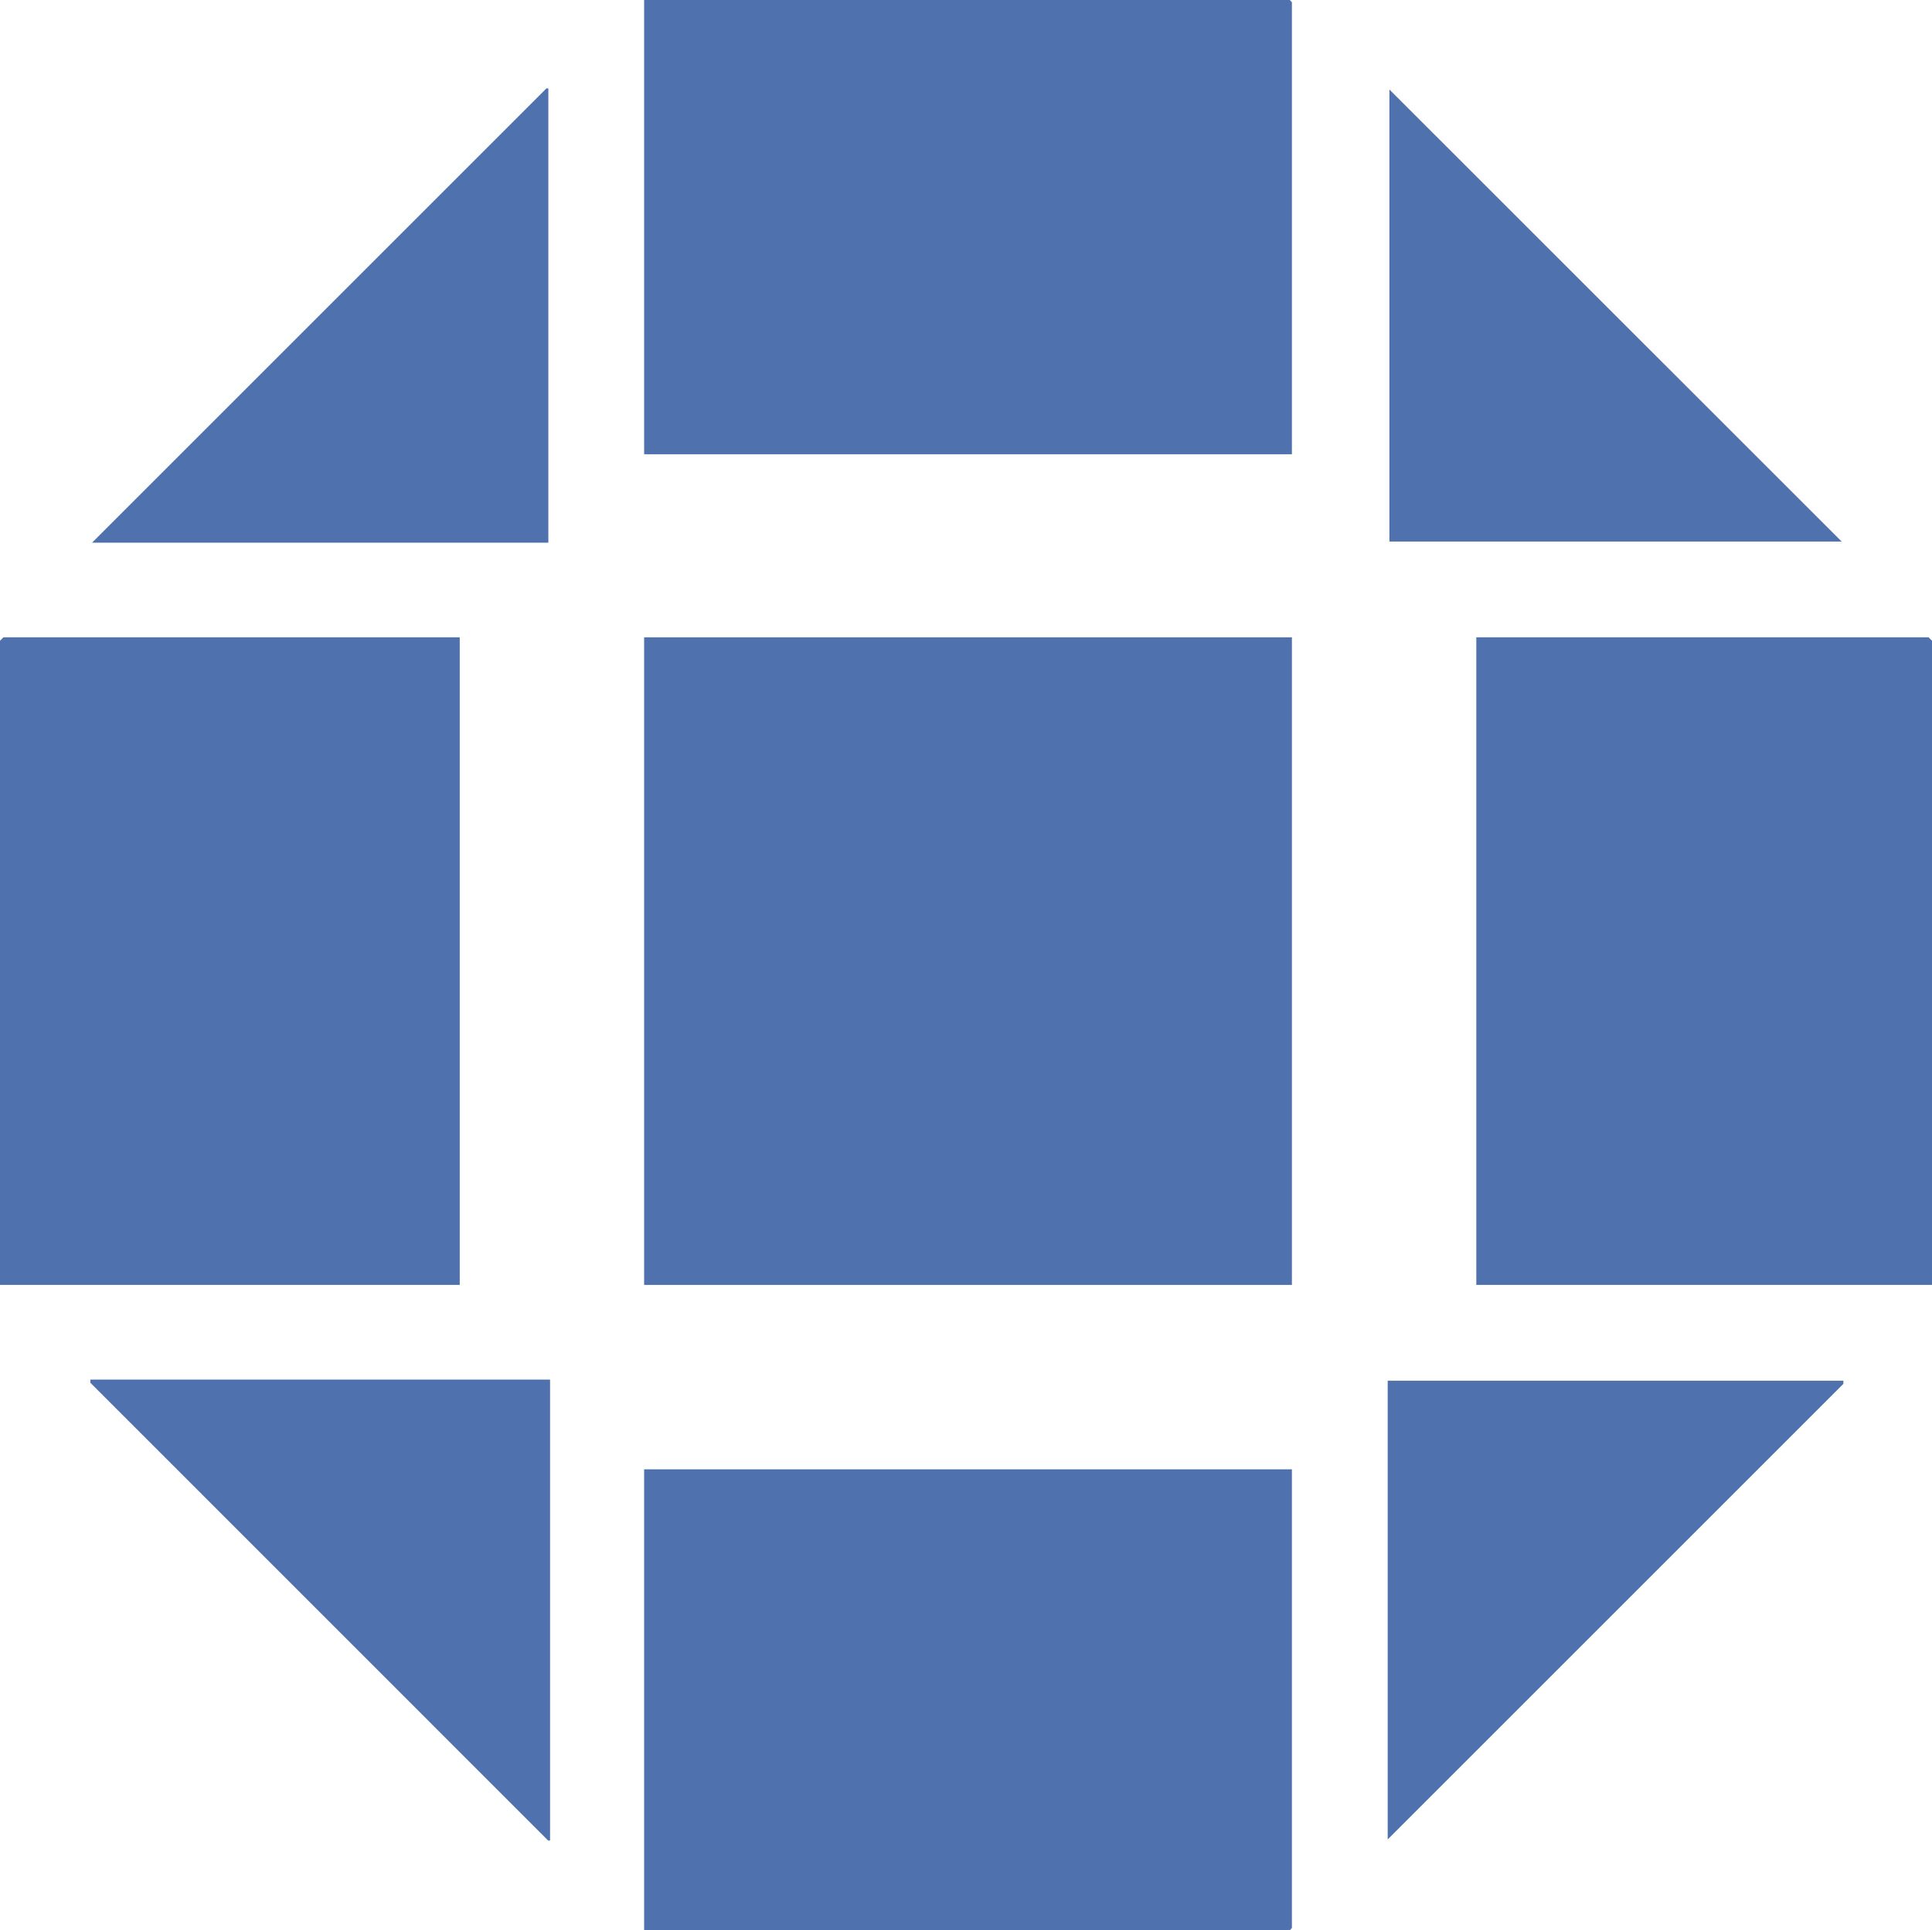
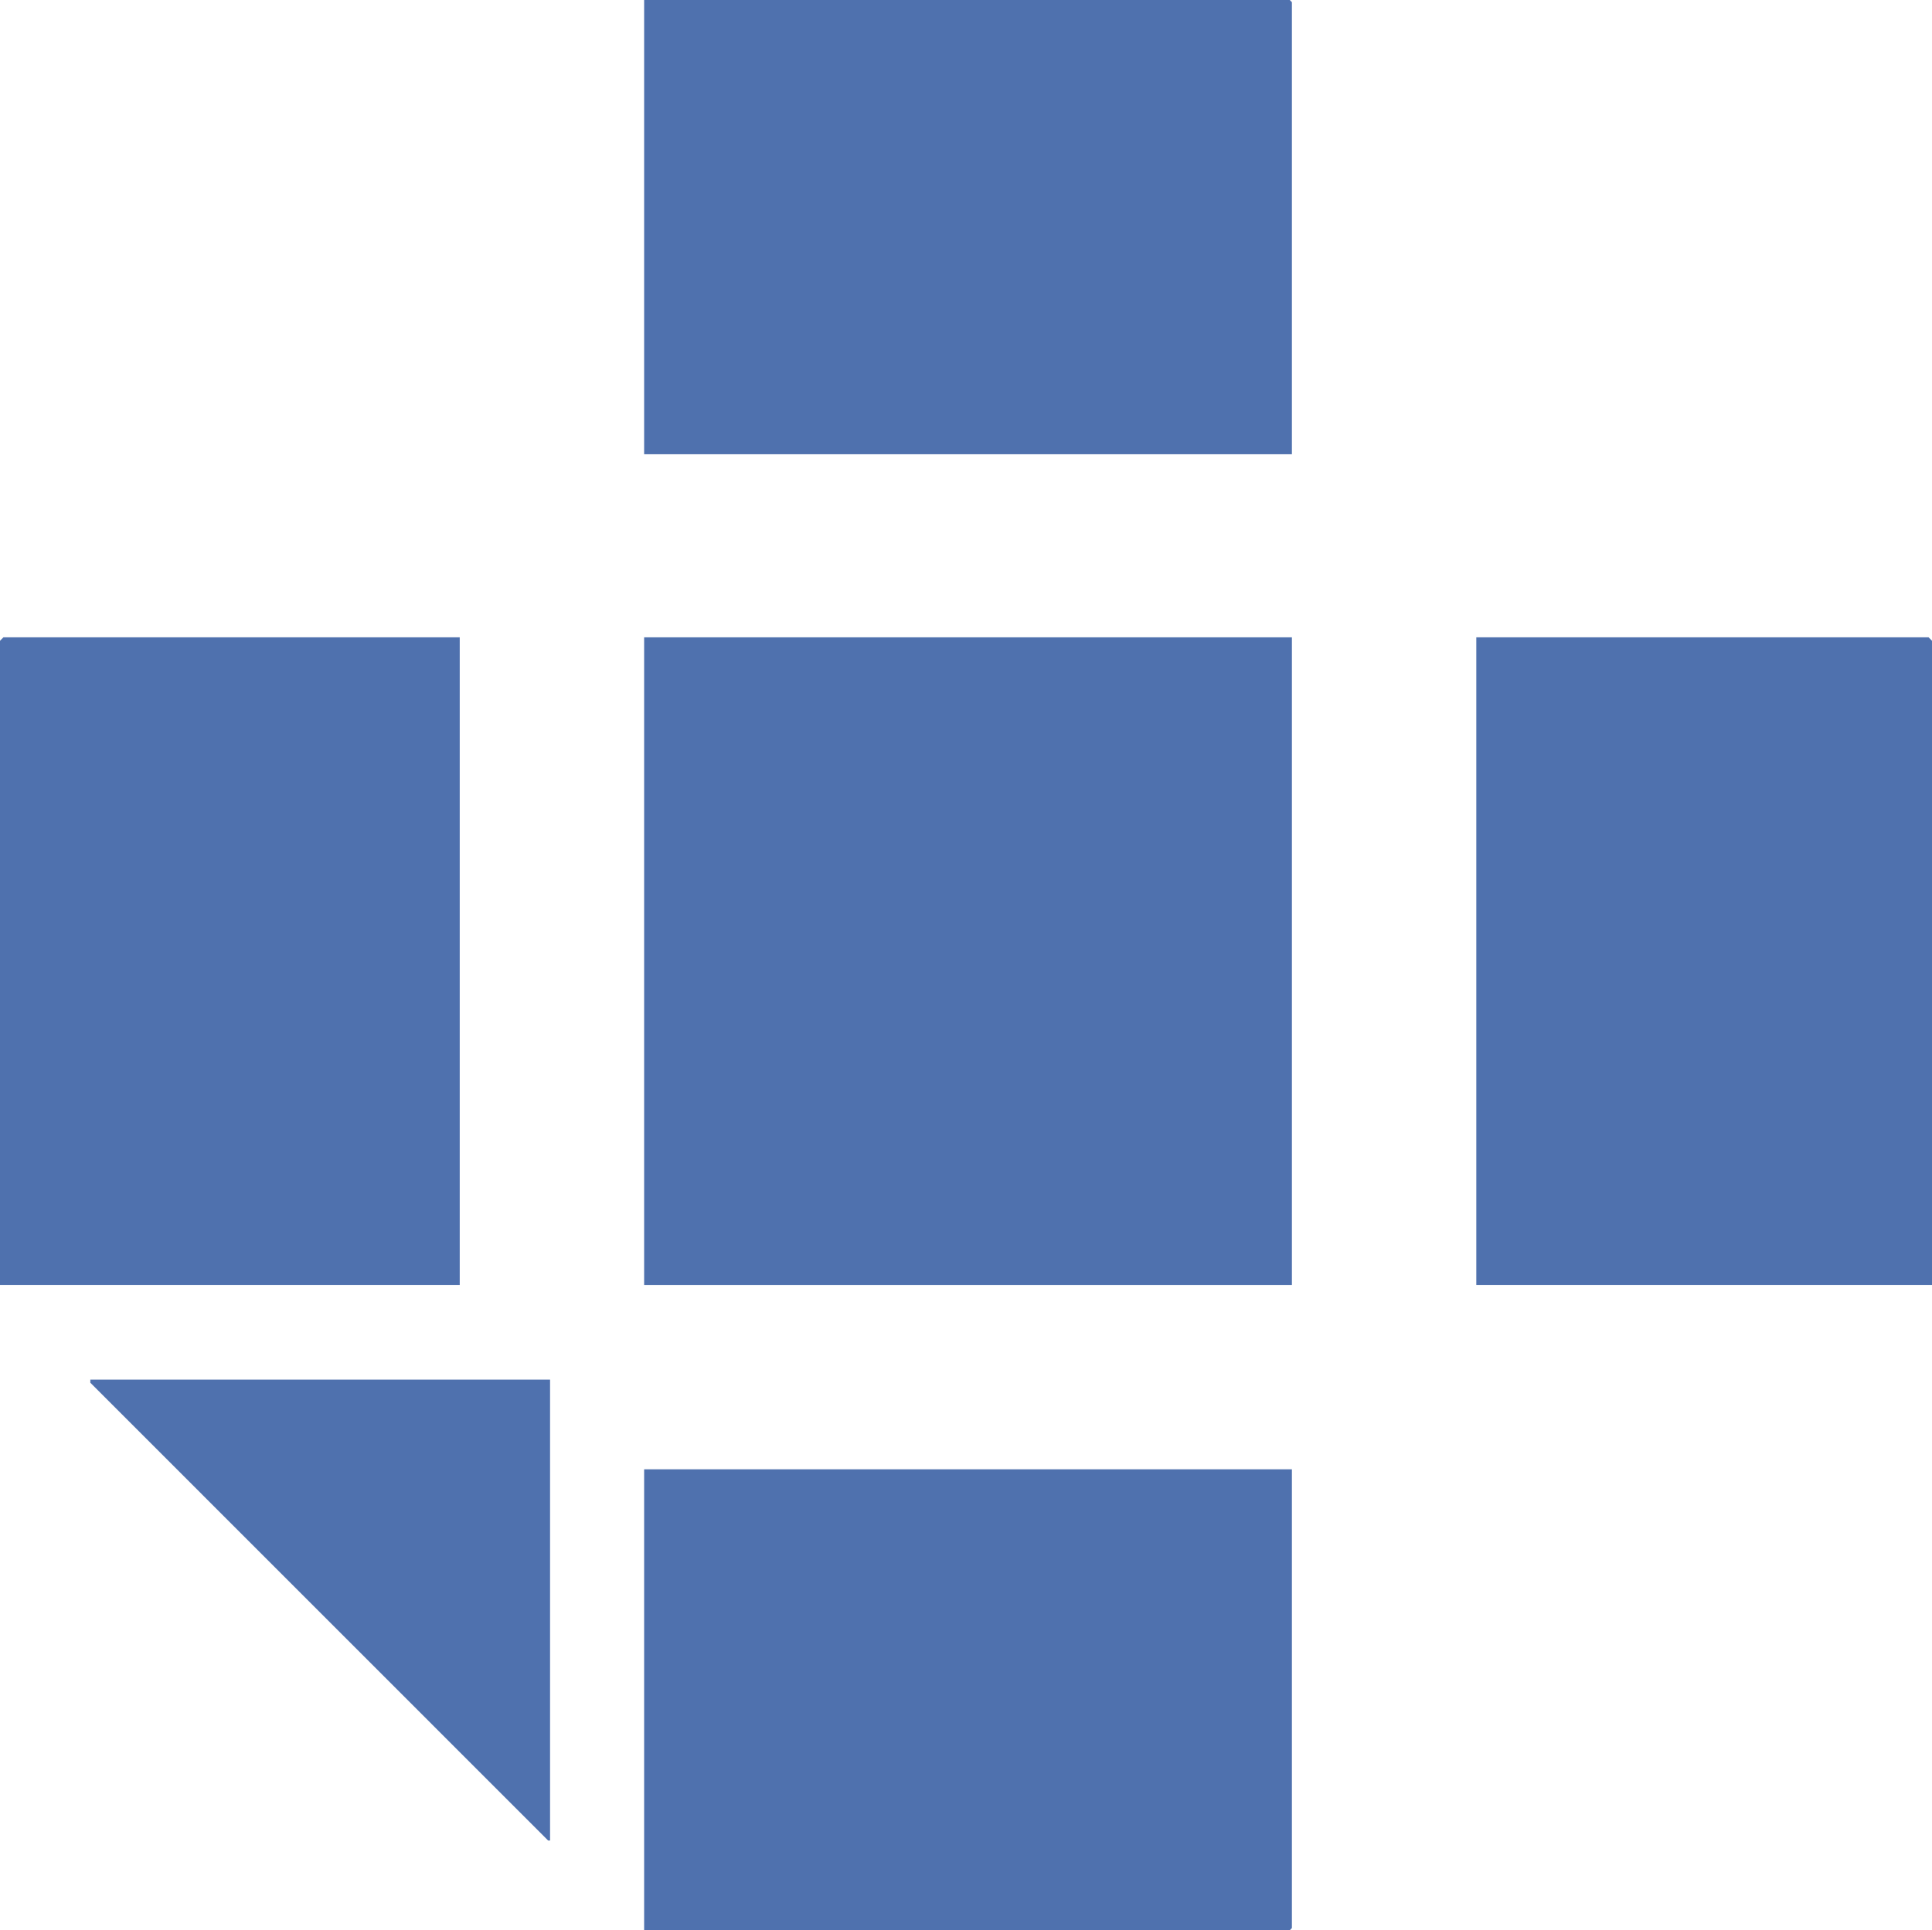
<svg xmlns="http://www.w3.org/2000/svg" id="Laag_1" data-name="Laag 1" viewBox="0 0 191.21 191.08">
  <defs>
    <style>
      .cls-1 {
        fill: #4f71ae;
      }
    </style>
  </defs>
  <rect class="cls-1" x="63.75" y="63.09" width="64.11" height="64.11" />
  <polygon class="cls-1" points="45.5 63.09 .34 63.09 0 63.43 0 127.2 45.5 127.2 45.5 63.09" />
  <polygon class="cls-1" points="127.86 44.97 127.86 .22 127.65 0 63.75 0 63.75 44.97 127.86 44.97" />
-   <polygon class="cls-1" points="54.27 8.75 54.08 8.75 9.11 53.72 54.27 53.72 54.27 8.75" />
  <polygon class="cls-1" points="63.75 145.45 63.75 191.08 127.65 191.08 127.86 190.86 127.86 145.45 63.75 145.45" />
  <polygon class="cls-1" points="8.94 136.57 8.94 136.88 54.25 182.2 54.44 182.2 54.44 136.57 8.94 136.57" />
  <polygon class="cls-1" points="146.11 127.2 191.21 127.2 191.21 63.43 190.87 63.09 146.11 63.09 146.11 127.2" />
-   <polygon class="cls-1" points="137.51 53.61 182.27 53.61 137.51 8.86 137.51 53.61" />
-   <polygon class="cls-1" points="137.34 182.09 182.44 136.99 182.44 136.68 137.34 136.68 137.34 182.09" />
</svg>